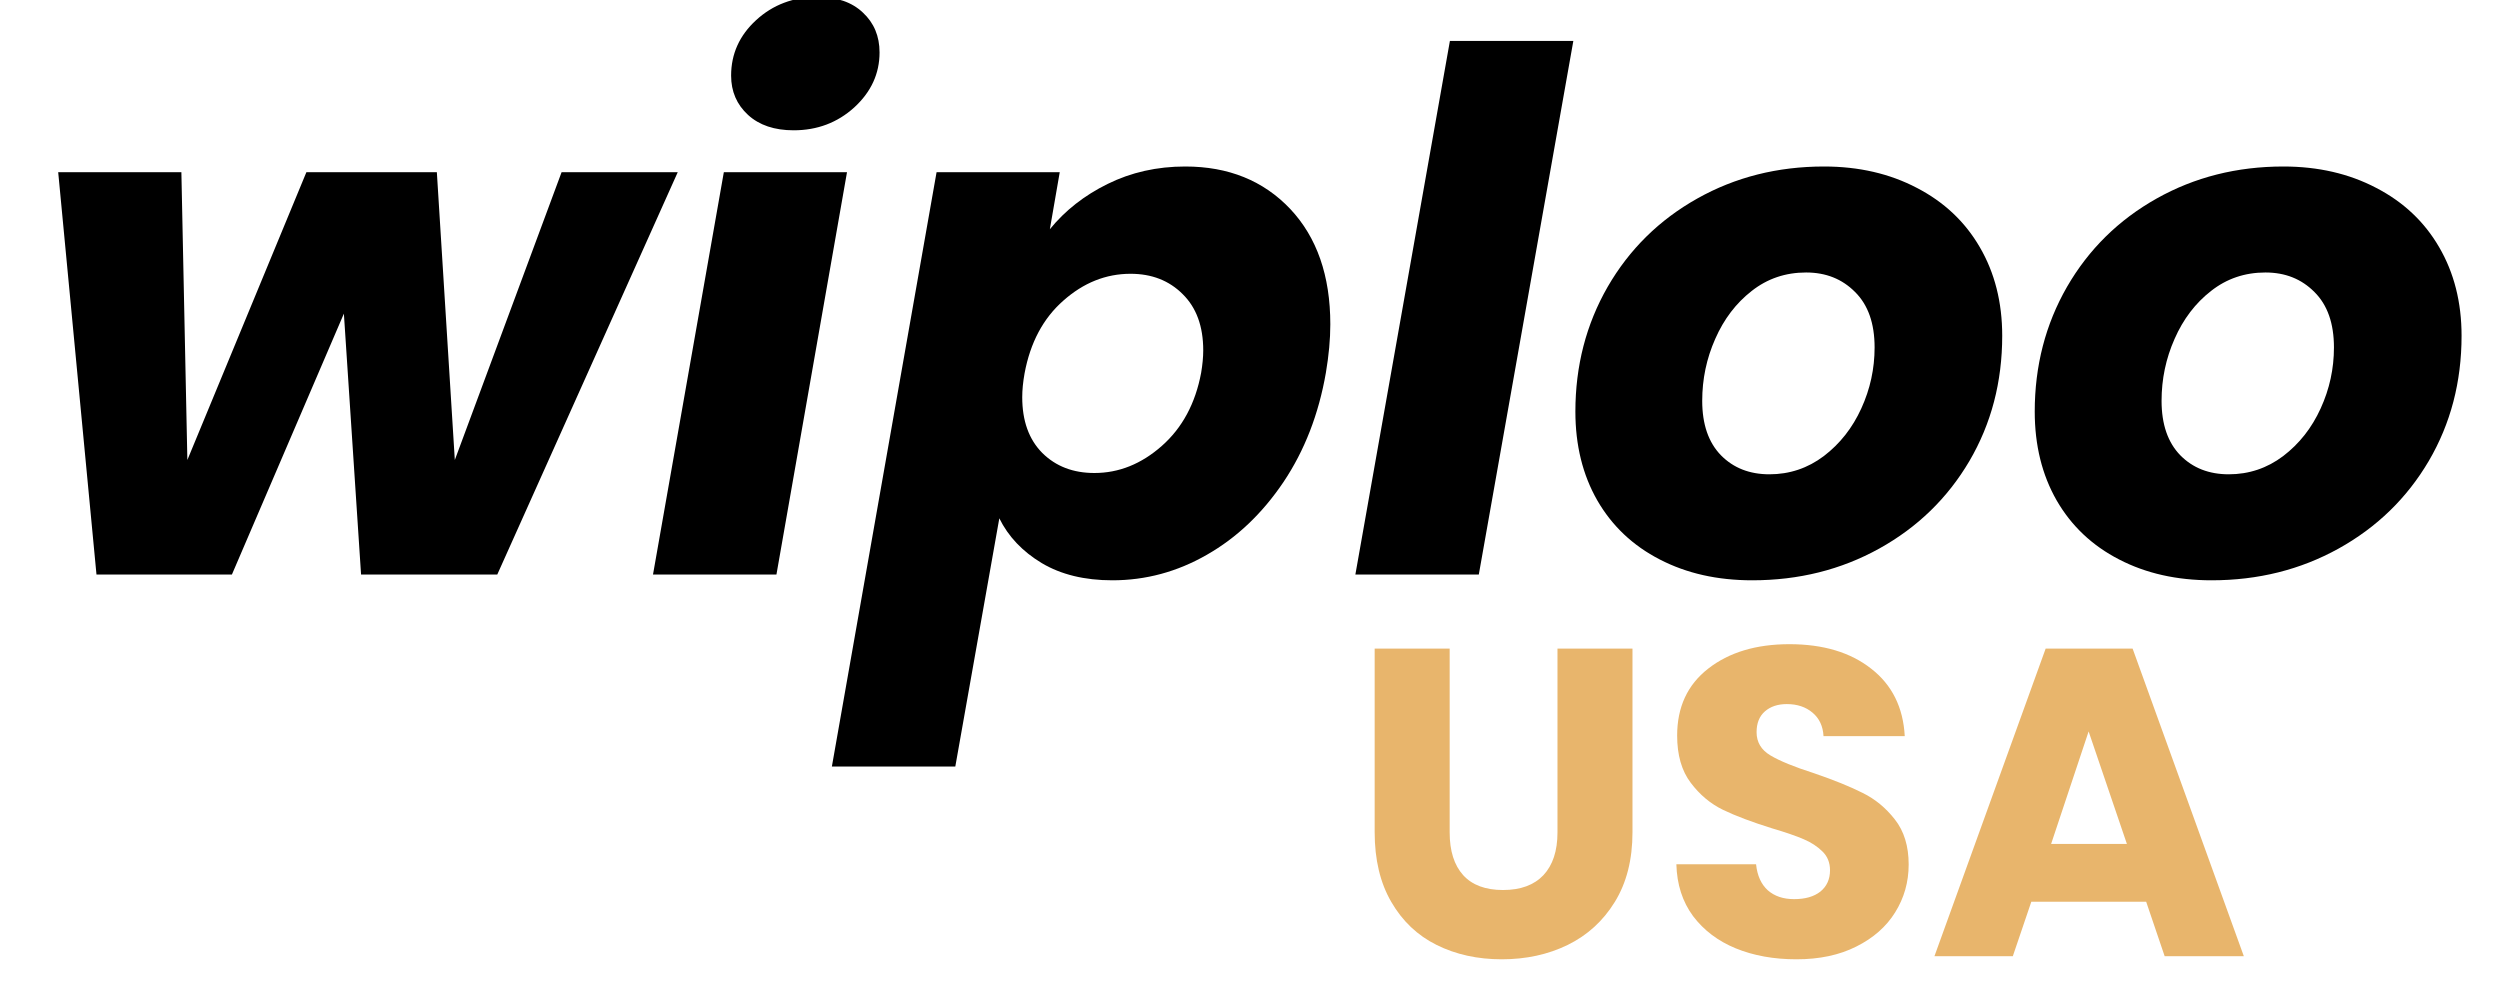
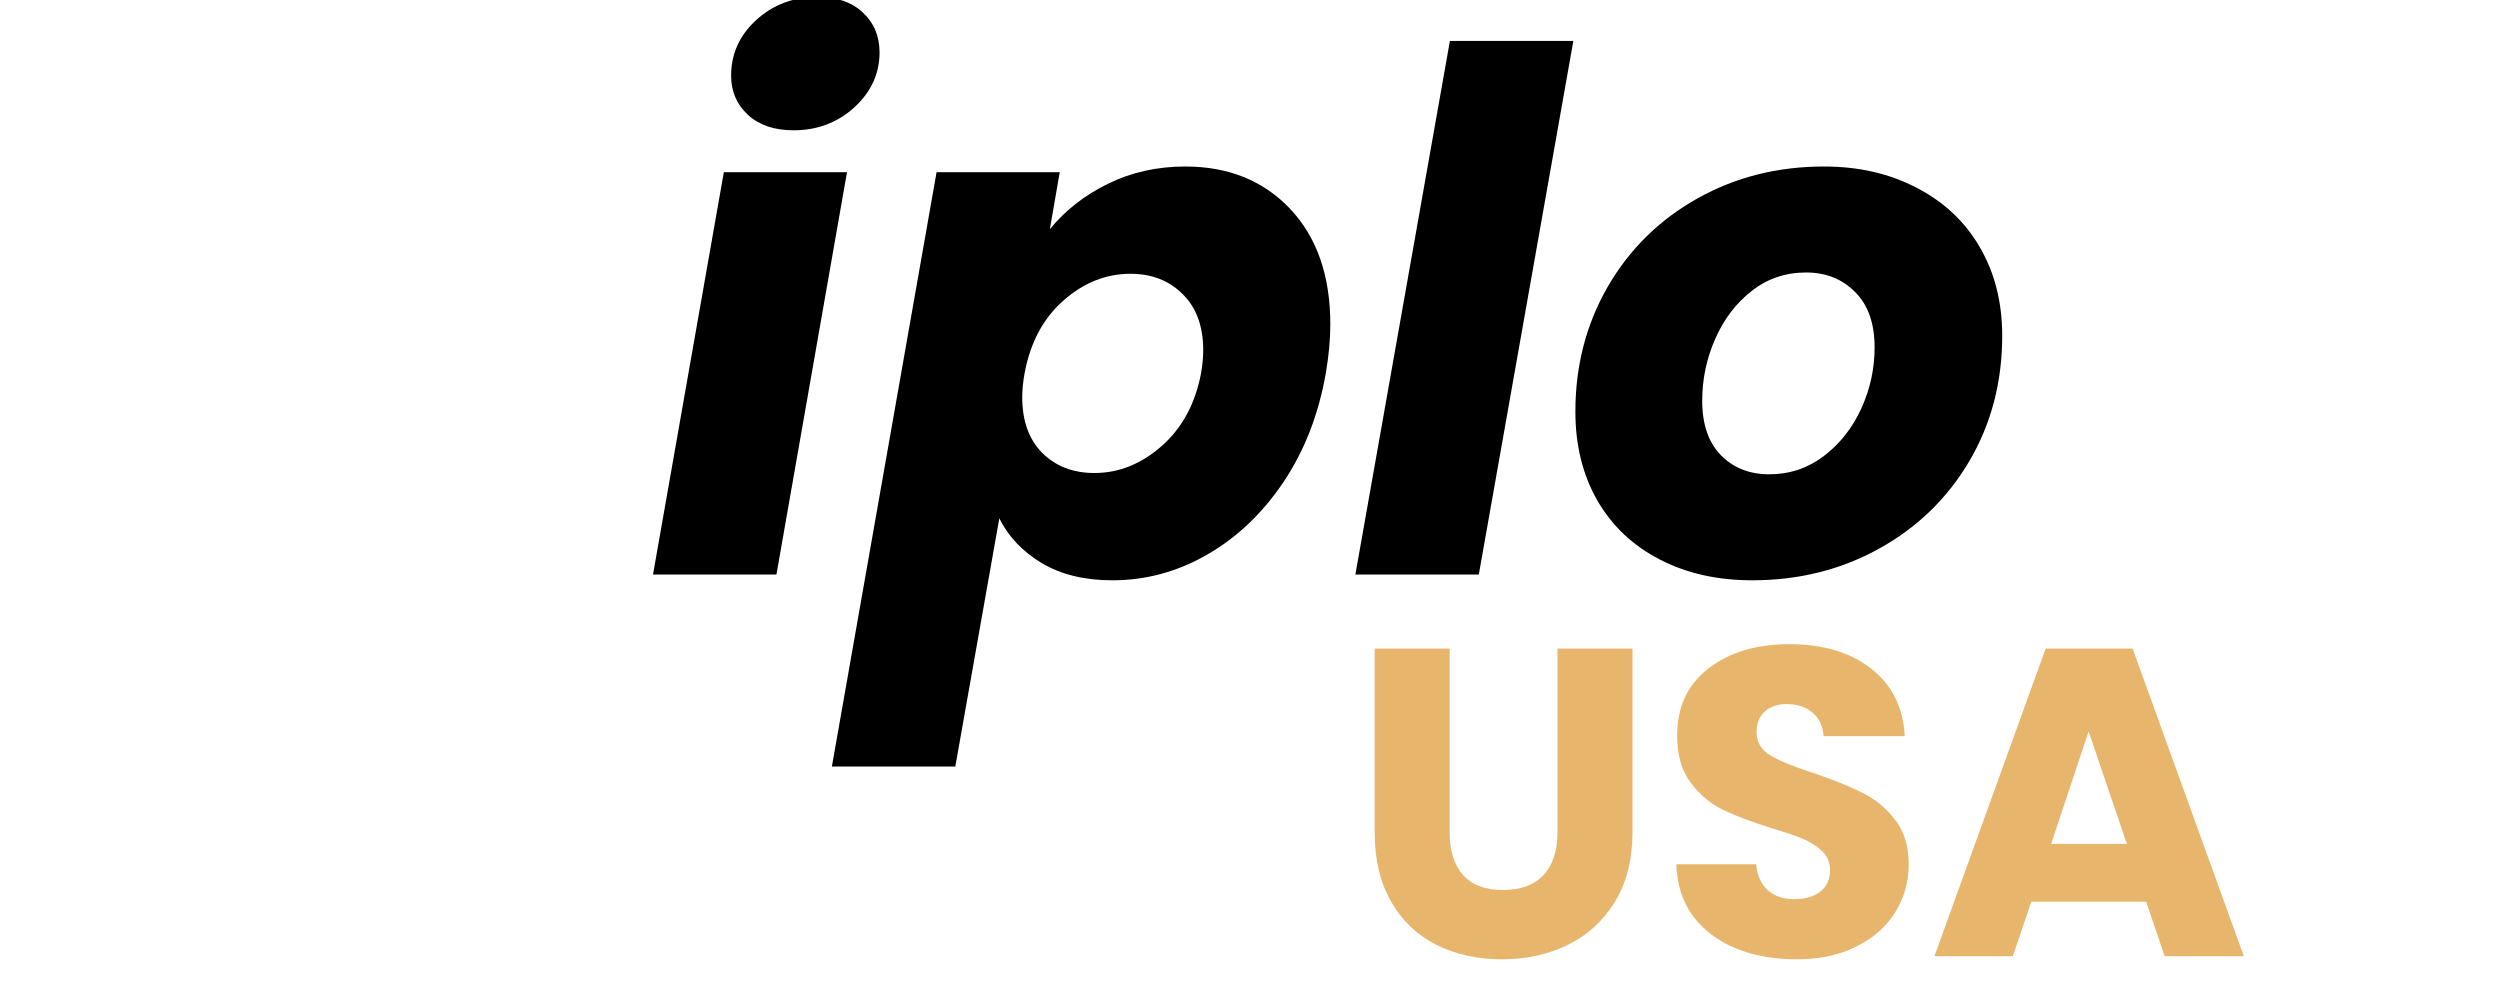
<svg xmlns="http://www.w3.org/2000/svg" version="1.0" preserveAspectRatio="xMidYMid meet" height="80" viewBox="0 0 150 60" zoomAndPan="magnify" width="200">
  <defs>
    <g />
  </defs>
  <g fill-opacity="1" fill="#000000">
    <g transform="translate(1.242, 34.474)">
      <g>
-         <path d="M 39.422 -24.141 L 28.594 0 L 20.422 0 L 19.391 -15.656 L 12.672 0 L 4.547 0 L 2.25 -24.141 L 9.641 -24.141 L 10 -6.875 L 17.141 -24.141 L 24.969 -24.141 L 26.047 -6.875 L 32.453 -24.141 Z M 39.422 -24.141" />
-       </g>
+         </g>
    </g>
  </g>
  <g fill-opacity="1" fill="#000000">
    <g transform="translate(38.711, 34.474)">
      <g>
-         <path d="M 8.906 -26.656 C 7.758 -26.656 6.848 -26.961 6.172 -27.578 C 5.492 -28.203 5.156 -28.988 5.156 -29.938 C 5.156 -31.238 5.656 -32.348 6.656 -33.266 C 7.664 -34.191 8.895 -34.656 10.344 -34.656 C 11.5 -34.656 12.406 -34.344 13.062 -33.719 C 13.727 -33.102 14.062 -32.305 14.062 -31.328 C 14.062 -30.055 13.555 -28.957 12.547 -28.031 C 11.535 -27.113 10.32 -26.656 8.906 -26.656 Z M 12.109 -24.141 L 7.875 0 L 0.469 0 L 4.719 -24.141 Z M 12.109 -24.141" />
+         <path d="M 8.906 -26.656 C 7.758 -26.656 6.848 -26.961 6.172 -27.578 C 5.492 -28.203 5.156 -28.988 5.156 -29.938 C 5.156 -31.238 5.656 -32.348 6.656 -33.266 C 7.664 -34.191 8.895 -34.656 10.344 -34.656 C 11.5 -34.656 12.406 -34.344 13.062 -33.719 C 13.727 -33.102 14.062 -32.305 14.062 -31.328 C 14.062 -30.055 13.555 -28.957 12.547 -28.031 C 11.535 -27.113 10.32 -26.656 8.906 -26.656 Z M 12.109 -24.141 L 7.875 0 L 0.469 0 L 4.719 -24.141 M 12.109 -24.141" />
      </g>
    </g>
  </g>
  <g fill-opacity="1" fill="#000000">
    <g transform="translate(51.475, 34.474)">
      <g>
        <path d="M 11.516 -20.719 C 12.43 -21.844 13.586 -22.75 14.984 -23.438 C 16.391 -24.133 17.941 -24.484 19.641 -24.484 C 22.234 -24.484 24.332 -23.633 25.938 -21.938 C 27.539 -20.238 28.344 -17.93 28.344 -15.016 C 28.344 -14.117 28.254 -13.148 28.078 -12.109 C 27.648 -9.629 26.801 -7.441 25.531 -5.547 C 24.258 -3.66 22.727 -2.207 20.938 -1.188 C 19.156 -0.164 17.266 0.344 15.266 0.344 C 13.598 0.344 12.188 0 11.031 -0.688 C 9.875 -1.383 9.023 -2.281 8.484 -3.375 L 5.844 11.516 L -1.562 11.516 L 4.719 -24.141 L 12.109 -24.141 Z M 20.594 -12.109 C 20.676 -12.598 20.719 -13.047 20.719 -13.453 C 20.719 -14.898 20.305 -16.023 19.484 -16.828 C 18.672 -17.641 17.629 -18.047 16.359 -18.047 C 14.879 -18.047 13.535 -17.508 12.328 -16.438 C 11.117 -15.375 10.344 -13.922 10 -12.078 C 9.906 -11.555 9.859 -11.078 9.859 -10.641 C 9.859 -9.223 10.258 -8.109 11.062 -7.297 C 11.875 -6.492 12.914 -6.094 14.188 -6.094 C 15.656 -6.094 17.004 -6.633 18.234 -7.719 C 19.461 -8.801 20.25 -10.266 20.594 -12.109 Z M 20.594 -12.109" />
      </g>
    </g>
  </g>
  <g fill-opacity="1" fill="#000000">
    <g transform="translate(80.853, 34.474)">
      <g>
        <path d="M 13.547 -32.016 L 7.875 0 L 0.469 0 L 6.141 -32.016 Z M 13.547 -32.016" />
      </g>
    </g>
  </g>
  <g fill-opacity="1" fill="#000000">
    <g transform="translate(93.617, 34.474)">
      <g>
        <path d="M 11.516 0.344 C 9.43 0.344 7.582 -0.07 5.969 -0.906 C 4.352 -1.738 3.102 -2.922 2.219 -4.453 C 1.344 -5.984 0.906 -7.758 0.906 -9.781 C 0.906 -12.52 1.551 -15.016 2.844 -17.266 C 4.145 -19.516 5.938 -21.281 8.219 -22.562 C 10.5 -23.844 13.035 -24.484 15.828 -24.484 C 17.91 -24.484 19.766 -24.055 21.391 -23.203 C 23.023 -22.359 24.285 -21.172 25.172 -19.641 C 26.066 -18.109 26.516 -16.336 26.516 -14.328 C 26.516 -11.555 25.859 -9.051 24.547 -6.812 C 23.234 -4.582 21.43 -2.832 19.141 -1.562 C 16.848 -0.289 14.305 0.344 11.516 0.344 Z M 12.547 -6.016 C 13.754 -6.016 14.844 -6.379 15.812 -7.109 C 16.781 -7.848 17.531 -8.801 18.062 -9.969 C 18.594 -11.133 18.859 -12.352 18.859 -13.625 C 18.859 -15.07 18.469 -16.18 17.688 -16.953 C 16.914 -17.734 15.938 -18.125 14.75 -18.125 C 13.508 -18.125 12.422 -17.754 11.484 -17.016 C 10.547 -16.285 9.816 -15.328 9.297 -14.141 C 8.773 -12.961 8.516 -11.723 8.516 -10.422 C 8.516 -9.016 8.891 -7.926 9.641 -7.156 C 10.391 -6.395 11.359 -6.016 12.547 -6.016 Z M 12.547 -6.016" />
      </g>
    </g>
  </g>
  <g fill-opacity="1" fill="#000000">
    <g transform="translate(121.178, 34.474)">
      <g>
-         <path d="M 11.516 0.344 C 9.43 0.344 7.582 -0.07 5.969 -0.906 C 4.352 -1.738 3.102 -2.922 2.219 -4.453 C 1.344 -5.984 0.906 -7.758 0.906 -9.781 C 0.906 -12.52 1.551 -15.016 2.844 -17.266 C 4.145 -19.516 5.938 -21.281 8.219 -22.562 C 10.5 -23.844 13.035 -24.484 15.828 -24.484 C 17.91 -24.484 19.766 -24.055 21.391 -23.203 C 23.023 -22.359 24.285 -21.172 25.172 -19.641 C 26.066 -18.109 26.516 -16.336 26.516 -14.328 C 26.516 -11.555 25.859 -9.051 24.547 -6.812 C 23.234 -4.582 21.43 -2.832 19.141 -1.562 C 16.848 -0.289 14.305 0.344 11.516 0.344 Z M 12.547 -6.016 C 13.754 -6.016 14.844 -6.379 15.812 -7.109 C 16.781 -7.848 17.531 -8.801 18.062 -9.969 C 18.594 -11.133 18.859 -12.352 18.859 -13.625 C 18.859 -15.07 18.469 -16.18 17.688 -16.953 C 16.914 -17.734 15.938 -18.125 14.75 -18.125 C 13.508 -18.125 12.422 -17.754 11.484 -17.016 C 10.547 -16.285 9.816 -15.328 9.297 -14.141 C 8.773 -12.961 8.516 -11.723 8.516 -10.422 C 8.516 -9.016 8.891 -7.926 9.641 -7.156 C 10.391 -6.395 11.359 -6.016 12.547 -6.016 Z M 12.547 -6.016" />
-       </g>
+         </g>
    </g>
  </g>
  <g fill-opacity="1" fill="#e8b56c">
    <g transform="translate(80.933, 57.37)">
      <g>
        <path d="M 6.047 -18.453 L 6.047 -7.422 C 6.047 -6.316 6.316 -5.461 6.859 -4.859 C 7.398 -4.266 8.195 -3.969 9.25 -3.969 C 10.301 -3.969 11.109 -4.266 11.672 -4.859 C 12.234 -5.461 12.516 -6.316 12.516 -7.422 L 12.516 -18.453 L 17.016 -18.453 L 17.016 -7.438 C 17.016 -5.789 16.66 -4.395 15.953 -3.25 C 15.254 -2.113 14.312 -1.254 13.125 -0.672 C 11.945 -0.098 10.629 0.188 9.172 0.188 C 7.723 0.188 6.422 -0.098 5.266 -0.672 C 4.117 -1.242 3.211 -2.102 2.547 -3.25 C 1.879 -4.395 1.547 -5.789 1.547 -7.438 L 1.547 -18.453 Z M 6.047 -18.453" />
      </g>
    </g>
  </g>
  <g fill-opacity="1" fill="#e8b56c">
    <g transform="translate(99.473, 57.37)">
      <g>
        <path d="M 8.312 0.188 C 6.957 0.188 5.742 -0.031 4.672 -0.469 C 3.609 -0.906 2.754 -1.551 2.109 -2.406 C 1.473 -3.27 1.141 -4.305 1.109 -5.516 L 5.891 -5.516 C 5.961 -4.836 6.195 -4.316 6.594 -3.953 C 7 -3.598 7.523 -3.422 8.172 -3.422 C 8.836 -3.422 9.363 -3.57 9.75 -3.875 C 10.133 -4.188 10.328 -4.613 10.328 -5.156 C 10.328 -5.613 10.176 -5.988 9.875 -6.281 C 9.57 -6.582 9.195 -6.828 8.75 -7.016 C 8.301 -7.211 7.664 -7.43 6.844 -7.672 C 5.645 -8.047 4.664 -8.414 3.906 -8.781 C 3.156 -9.145 2.508 -9.688 1.969 -10.406 C 1.426 -11.125 1.156 -12.066 1.156 -13.234 C 1.156 -14.941 1.773 -16.281 3.016 -17.25 C 4.266 -18.227 5.891 -18.719 7.891 -18.719 C 9.922 -18.719 11.555 -18.227 12.797 -17.25 C 14.047 -16.281 14.719 -14.93 14.812 -13.203 L 9.938 -13.203 C 9.906 -13.797 9.688 -14.266 9.281 -14.609 C 8.875 -14.953 8.359 -15.125 7.734 -15.125 C 7.191 -15.125 6.754 -14.977 6.422 -14.688 C 6.086 -14.395 5.922 -13.977 5.922 -13.438 C 5.922 -12.844 6.195 -12.379 6.75 -12.047 C 7.312 -11.711 8.191 -11.352 9.391 -10.969 C 10.578 -10.562 11.539 -10.172 12.281 -9.797 C 13.031 -9.43 13.676 -8.898 14.219 -8.203 C 14.77 -7.504 15.047 -6.602 15.047 -5.5 C 15.047 -4.445 14.773 -3.488 14.234 -2.625 C 13.703 -1.77 12.926 -1.086 11.906 -0.578 C 10.895 -0.066 9.695 0.188 8.312 0.188 Z M 8.312 0.188" />
      </g>
    </g>
  </g>
  <g fill-opacity="1" fill="#e8b56c">
    <g transform="translate(115.645, 57.37)">
      <g>
        <path d="M 13.125 -3.266 L 6.234 -3.266 L 5.125 0 L 0.422 0 L 7.094 -18.453 L 12.312 -18.453 L 18.984 0 L 14.234 0 Z M 11.969 -6.734 L 9.672 -13.484 L 7.422 -6.734 Z M 11.969 -6.734" />
      </g>
    </g>
  </g>
</svg>